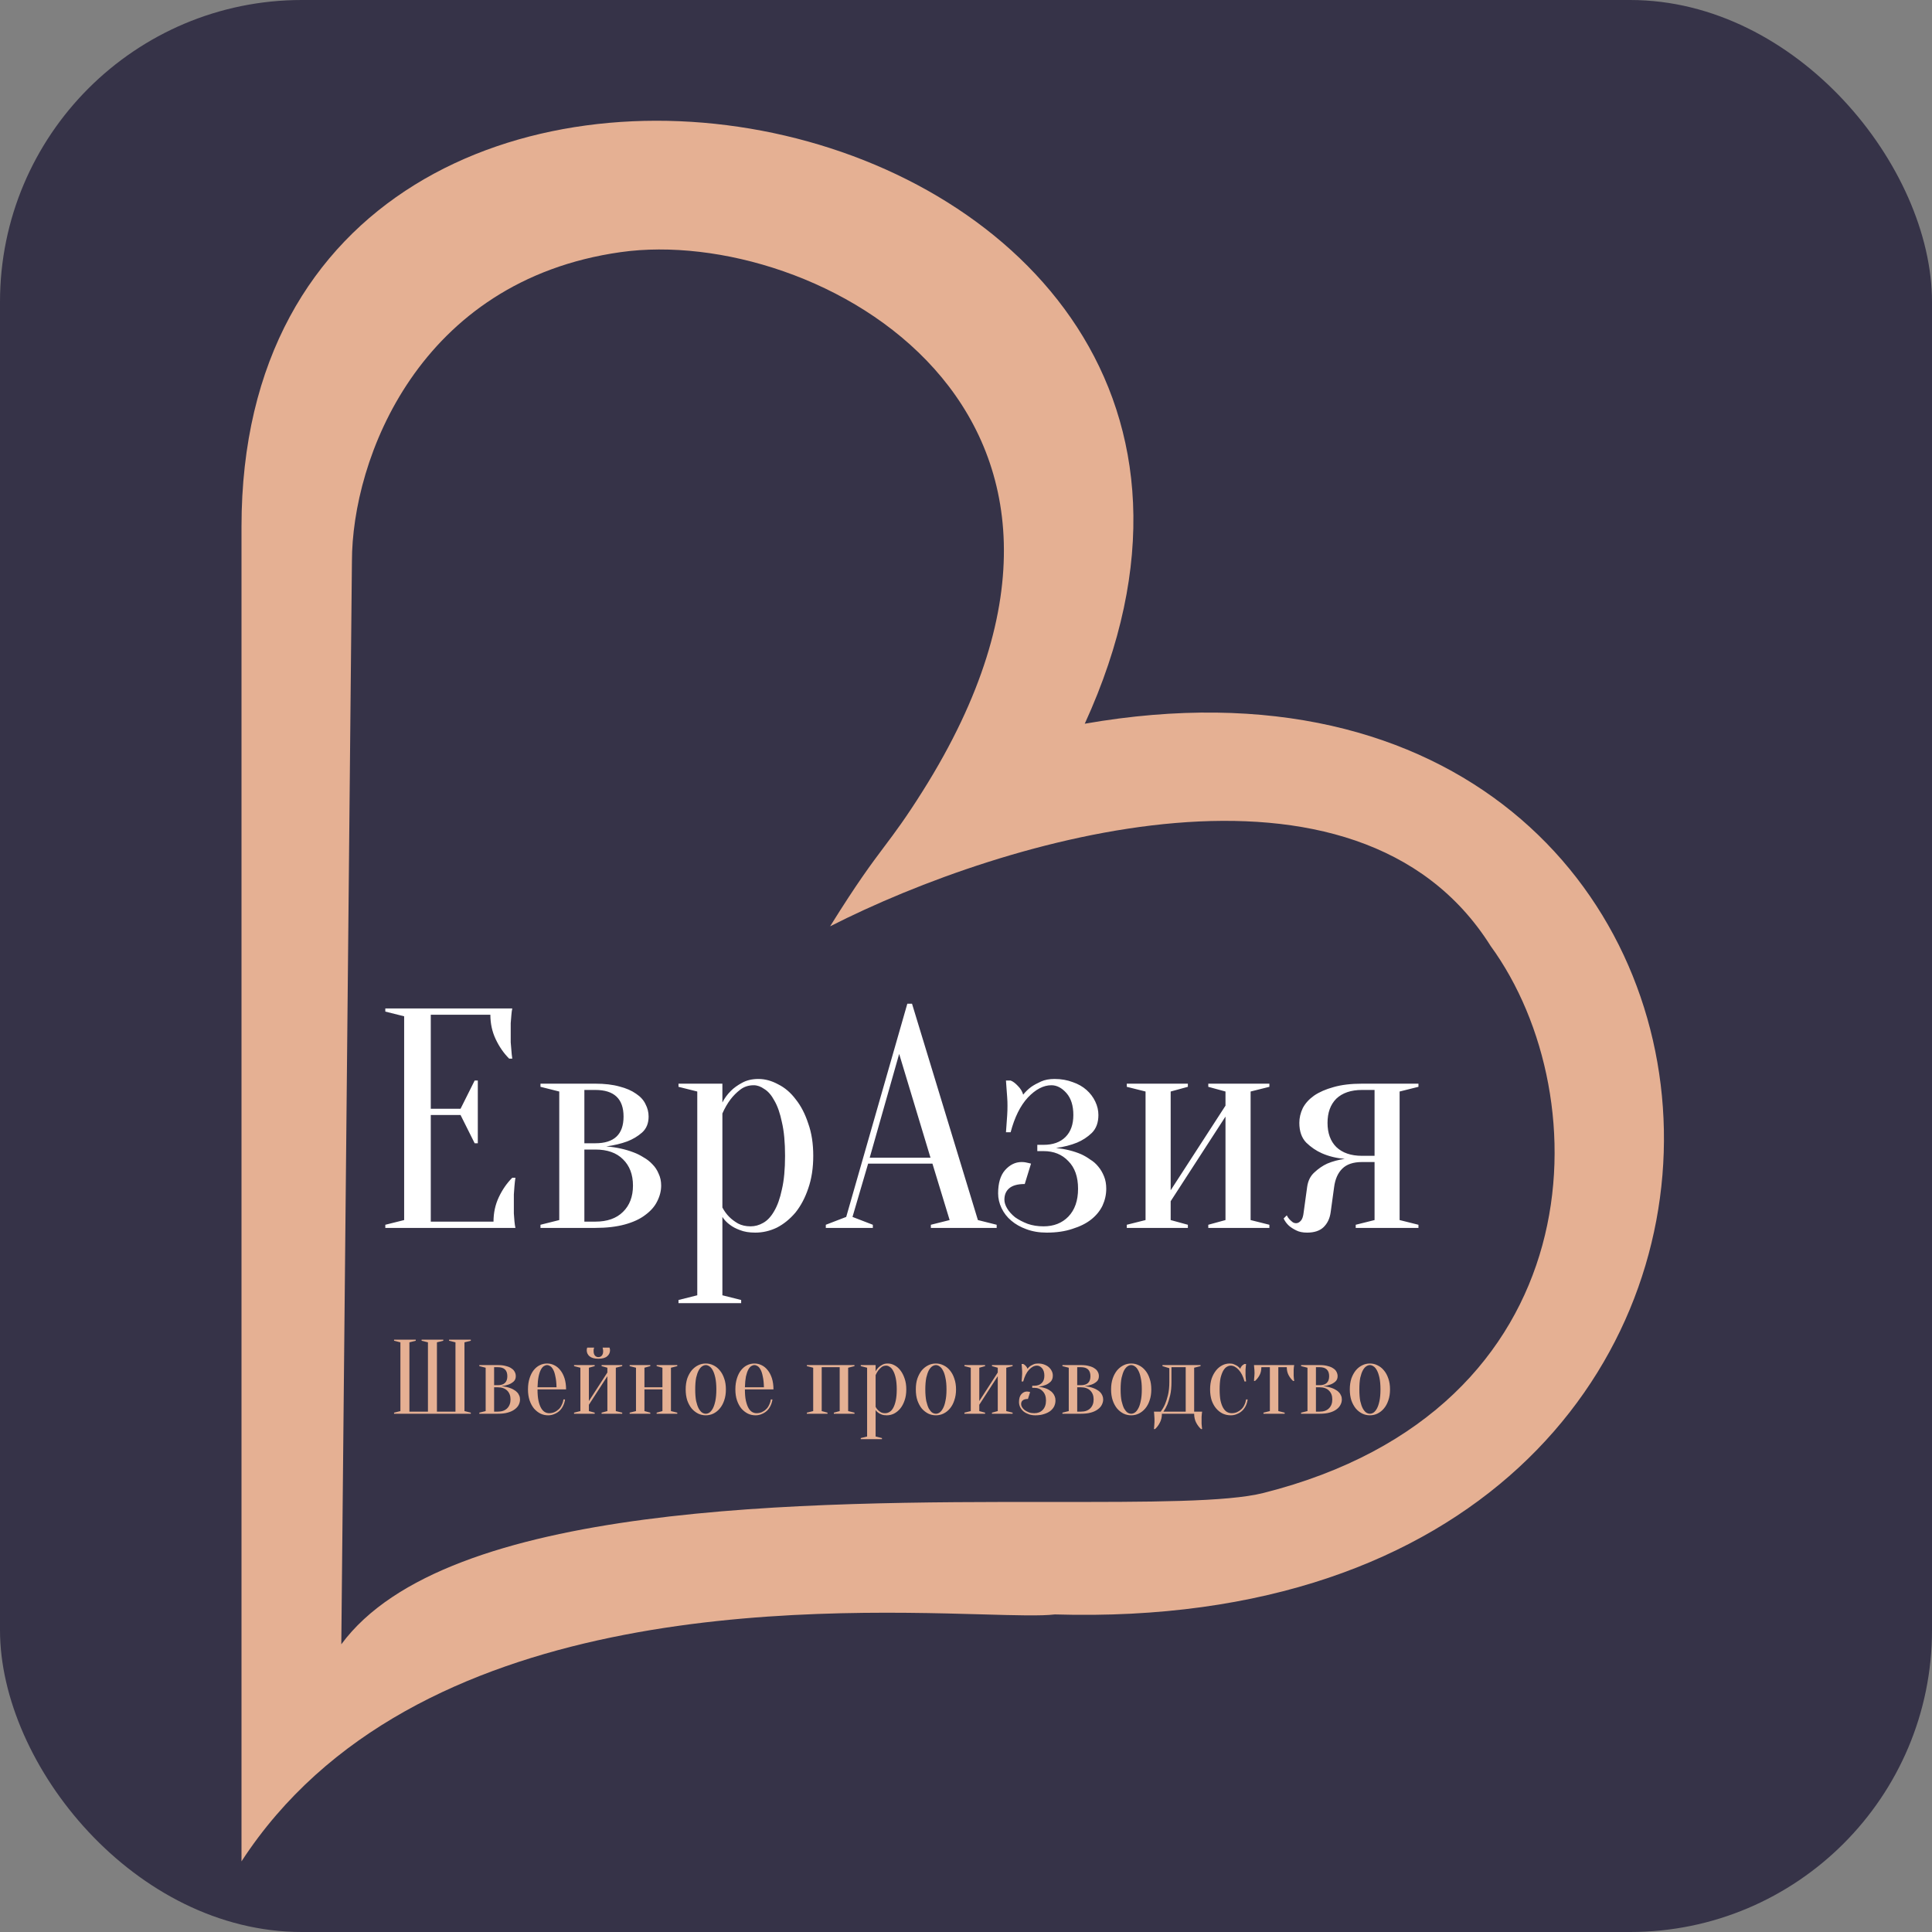
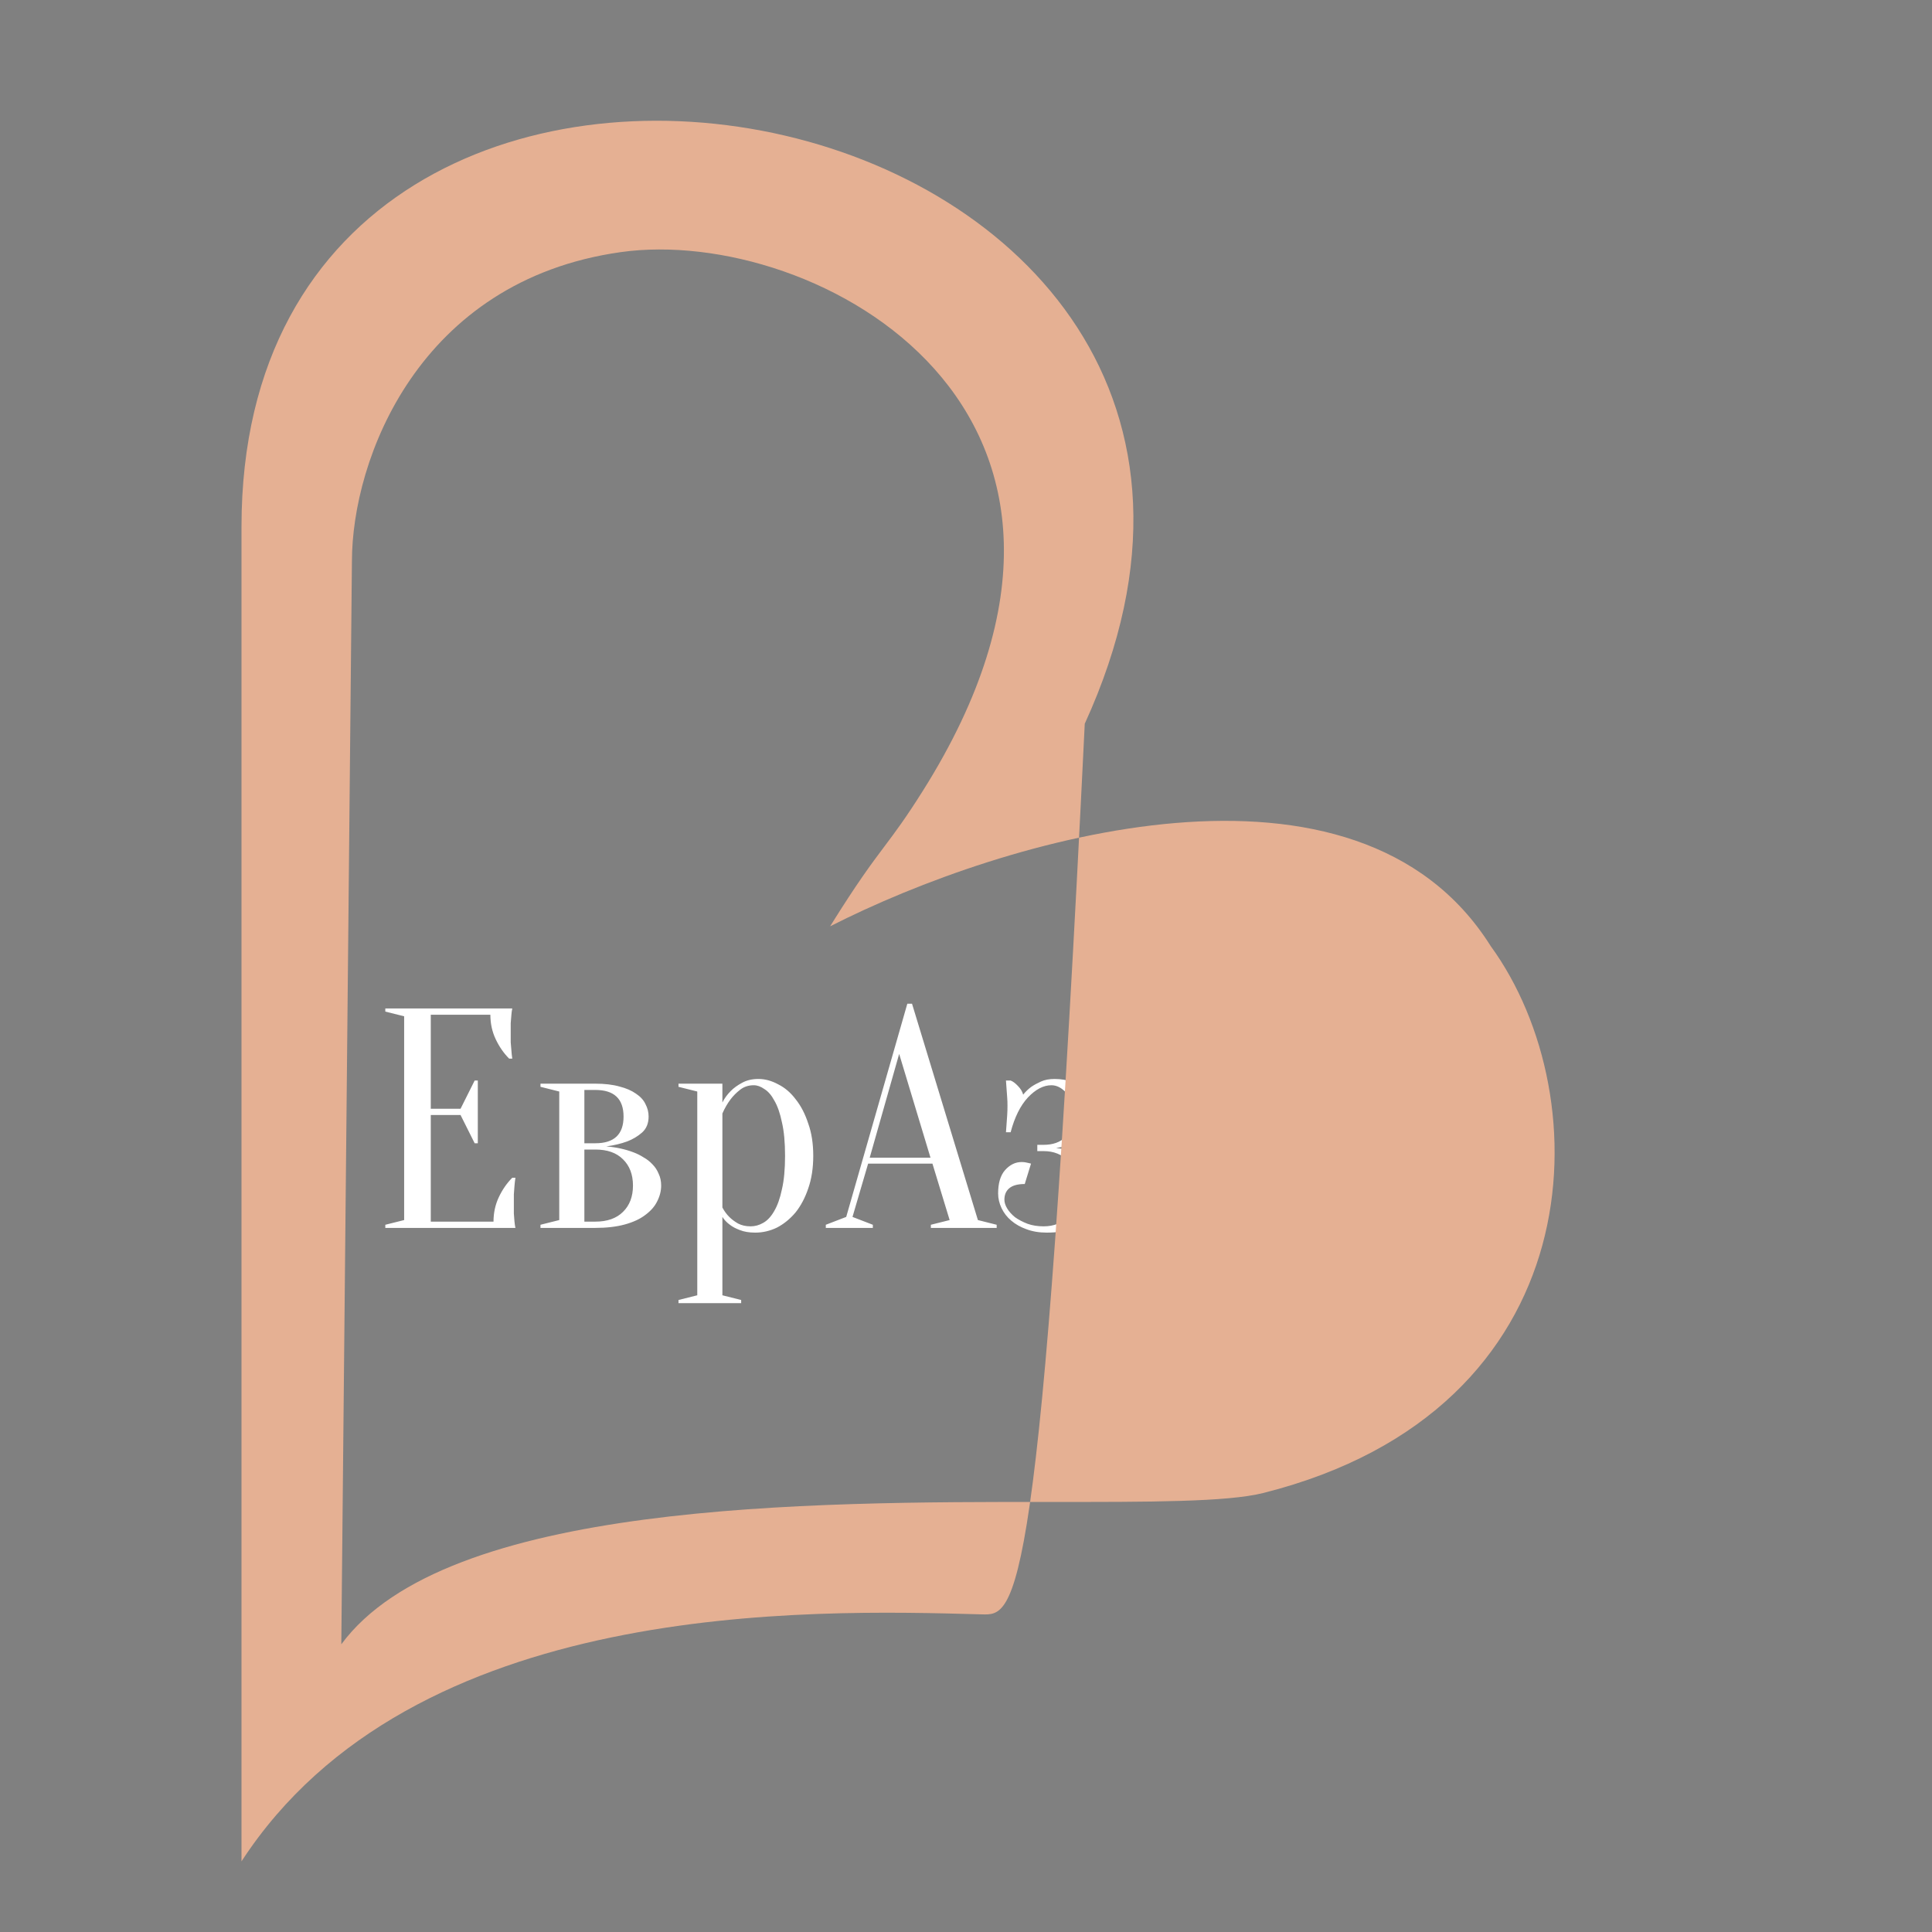
<svg xmlns="http://www.w3.org/2000/svg" width="32" height="32" viewBox="0 0 32 32" fill="none">
  <rect x="0" y="0" width="32" height="32" fill="#808080" stroke="none" />
-   <rect width="32" height="32" rx="5" fill="#363348" />
  <path d="M8.174 20.234C8.174 20.089 8.203 19.954 8.262 19.829C8.321 19.704 8.395 19.597 8.485 19.507H8.537C8.53 19.552 8.525 19.599 8.521 19.647C8.518 19.689 8.515 19.734 8.511 19.782C8.511 19.831 8.511 19.878 8.511 19.922C8.511 19.988 8.511 20.047 8.511 20.099C8.515 20.148 8.518 20.191 8.521 20.229C8.525 20.27 8.53 20.307 8.537 20.338H6.382V20.286L6.694 20.208V16.833L6.382 16.755V16.703H8.485C8.478 16.734 8.473 16.771 8.47 16.812C8.466 16.85 8.463 16.895 8.459 16.947C8.459 16.996 8.459 17.053 8.459 17.119C8.459 17.167 8.459 17.215 8.459 17.264C8.463 17.309 8.466 17.352 8.47 17.394C8.473 17.442 8.478 17.489 8.485 17.534H8.433C8.343 17.444 8.269 17.337 8.21 17.212C8.151 17.087 8.122 16.952 8.122 16.807H7.135V18.365H7.628L7.862 17.897H7.914V18.936H7.862L7.628 18.468H7.135V20.234H8.174ZM8.952 20.286L9.263 20.208V18.079L8.952 18.001V17.949H9.861C10.016 17.949 10.15 17.965 10.26 17.996C10.371 18.024 10.463 18.064 10.536 18.116C10.608 18.164 10.66 18.221 10.691 18.287C10.726 18.353 10.743 18.422 10.743 18.494C10.743 18.605 10.707 18.694 10.634 18.759C10.562 18.822 10.48 18.87 10.39 18.905C10.286 18.943 10.17 18.971 10.042 18.988C10.209 19.002 10.359 19.035 10.494 19.087C10.549 19.107 10.605 19.135 10.66 19.17C10.716 19.201 10.764 19.239 10.806 19.284C10.851 19.329 10.885 19.381 10.909 19.44C10.937 19.498 10.951 19.564 10.951 19.637C10.951 19.727 10.928 19.815 10.883 19.902C10.842 19.985 10.776 20.059 10.686 20.125C10.6 20.191 10.487 20.243 10.349 20.281C10.21 20.319 10.047 20.338 9.861 20.338H8.952V20.286ZM9.679 18.053V18.936H9.861C10.172 18.936 10.328 18.789 10.328 18.494C10.328 18.2 10.172 18.053 9.861 18.053H9.679ZM9.679 20.234H9.861C10.058 20.234 10.21 20.18 10.318 20.073C10.428 19.966 10.484 19.82 10.484 19.637C10.484 19.453 10.428 19.308 10.318 19.201C10.21 19.093 10.058 19.04 9.861 19.04H9.679V20.234ZM11.549 18.079L11.238 18.001V17.949H11.965V18.261C11.999 18.192 12.046 18.128 12.105 18.069C12.153 18.02 12.216 17.975 12.292 17.934C12.368 17.892 12.458 17.871 12.562 17.871C12.672 17.871 12.781 17.901 12.889 17.96C13 18.015 13.097 18.098 13.18 18.209C13.266 18.316 13.335 18.45 13.387 18.609C13.443 18.765 13.47 18.943 13.47 19.144C13.47 19.344 13.443 19.524 13.387 19.684C13.335 19.839 13.264 19.973 13.175 20.084C13.084 20.191 12.982 20.274 12.868 20.333C12.754 20.388 12.634 20.416 12.51 20.416C12.409 20.416 12.325 20.402 12.255 20.374C12.19 20.35 12.134 20.321 12.089 20.286C12.037 20.248 11.996 20.205 11.965 20.156V21.454L12.276 21.532V21.584H11.238V21.532L11.549 21.454V18.079ZM12.432 20.312C12.505 20.312 12.574 20.293 12.64 20.255C12.709 20.217 12.769 20.153 12.821 20.063C12.877 19.969 12.92 19.848 12.951 19.699C12.986 19.55 13.003 19.365 13.003 19.144C13.003 18.922 12.986 18.737 12.951 18.588C12.92 18.439 12.879 18.32 12.826 18.23C12.778 18.14 12.723 18.076 12.66 18.038C12.601 17.996 12.543 17.975 12.484 17.975C12.397 17.975 12.323 18 12.261 18.048C12.198 18.096 12.145 18.15 12.1 18.209C12.048 18.278 12.003 18.356 11.965 18.443V20C11.996 20.059 12.034 20.111 12.079 20.156C12.117 20.194 12.165 20.231 12.224 20.265C12.283 20.296 12.352 20.312 12.432 20.312ZM14.405 19.175H15.412L14.893 17.456L14.405 19.175ZM15.444 19.273H14.379L14.12 20.156L14.457 20.286V20.338H13.678V20.286L14.016 20.156L15.028 16.625H15.106L16.197 20.208L16.508 20.286V20.338H15.418V20.286L15.729 20.208L15.444 19.273ZM17.285 20.312C17.454 20.312 17.591 20.258 17.695 20.151C17.802 20.04 17.856 19.886 17.856 19.689C17.856 19.491 17.802 19.339 17.695 19.232C17.591 19.121 17.454 19.066 17.285 19.066H17.181V18.962H17.285C17.44 18.962 17.561 18.919 17.648 18.832C17.735 18.745 17.778 18.624 17.778 18.468C17.778 18.313 17.74 18.192 17.664 18.105C17.587 18.018 17.504 17.975 17.414 17.975C17.283 17.975 17.153 18.043 17.025 18.178C16.9 18.313 16.805 18.505 16.739 18.754H16.662C16.665 18.709 16.668 18.662 16.672 18.614C16.675 18.572 16.679 18.526 16.682 18.474C16.686 18.418 16.687 18.365 16.687 18.313C16.687 18.268 16.686 18.221 16.682 18.173C16.679 18.124 16.675 18.079 16.672 18.038C16.668 17.989 16.665 17.942 16.662 17.897H16.739C16.777 17.911 16.817 17.941 16.859 17.986C16.904 18.031 16.933 18.079 16.947 18.131C16.985 18.083 17.03 18.039 17.082 18.001C17.127 17.97 17.181 17.941 17.243 17.913C17.305 17.885 17.38 17.871 17.466 17.871C17.577 17.871 17.677 17.889 17.767 17.923C17.858 17.954 17.934 17.998 17.996 18.053C18.058 18.108 18.107 18.173 18.141 18.245C18.176 18.318 18.193 18.392 18.193 18.468C18.193 18.593 18.157 18.692 18.084 18.765C18.012 18.834 17.93 18.887 17.84 18.925C17.736 18.967 17.62 18.997 17.492 19.014C17.648 19.031 17.787 19.066 17.908 19.118C17.96 19.142 18.01 19.171 18.058 19.206C18.11 19.237 18.155 19.277 18.193 19.325C18.231 19.37 18.262 19.424 18.287 19.486C18.311 19.545 18.323 19.613 18.323 19.689C18.323 19.786 18.302 19.879 18.261 19.969C18.219 20.056 18.157 20.132 18.074 20.198C17.991 20.264 17.887 20.315 17.762 20.354C17.641 20.395 17.499 20.416 17.337 20.416C17.212 20.416 17.099 20.397 16.999 20.359C16.902 20.324 16.819 20.277 16.75 20.218C16.68 20.16 16.627 20.09 16.589 20.011C16.551 19.931 16.532 19.85 16.532 19.767C16.532 19.597 16.57 19.469 16.646 19.382C16.726 19.292 16.817 19.247 16.921 19.247C16.949 19.247 16.971 19.249 16.989 19.253C17.006 19.256 17.021 19.26 17.035 19.263C17.049 19.267 17.063 19.27 17.077 19.273L16.973 19.611C16.855 19.611 16.769 19.635 16.713 19.684C16.662 19.729 16.636 19.791 16.636 19.871C16.636 19.916 16.651 19.964 16.682 20.016C16.713 20.068 16.757 20.116 16.812 20.161C16.871 20.203 16.94 20.239 17.02 20.27C17.099 20.298 17.188 20.312 17.285 20.312ZM20.013 18.001V17.949H21.025V18.001L20.714 18.079V20.208L21.025 20.286V20.338H20.013V20.286L20.298 20.208V18.494L19.39 19.896V20.208L19.675 20.286V20.338H18.663V20.286L18.974 20.208V18.079L18.663 18.001V17.949H19.675V18.001L19.39 18.079V19.715L20.298 18.313V18.079L20.013 18.001ZM22.559 19.247C22.414 19.247 22.305 19.284 22.232 19.357C22.159 19.429 22.114 19.531 22.097 19.663L22.04 20.078C22.026 20.182 21.986 20.265 21.92 20.328C21.858 20.386 21.768 20.416 21.65 20.416C21.578 20.416 21.517 20.404 21.469 20.379C21.42 20.355 21.38 20.329 21.349 20.302C21.311 20.267 21.282 20.227 21.261 20.182L21.313 20.13C21.327 20.158 21.342 20.18 21.36 20.198C21.377 20.215 21.394 20.231 21.412 20.244C21.429 20.255 21.448 20.26 21.469 20.26C21.496 20.26 21.522 20.246 21.547 20.218C21.571 20.191 21.586 20.144 21.593 20.078L21.65 19.663C21.664 19.559 21.704 19.478 21.77 19.419C21.836 19.357 21.907 19.308 21.983 19.273C22.073 19.235 22.17 19.209 22.273 19.195C22.132 19.182 22.005 19.151 21.895 19.102C21.801 19.061 21.715 19.002 21.635 18.925C21.559 18.846 21.521 18.737 21.521 18.598C21.521 18.515 21.54 18.434 21.578 18.354C21.619 18.275 21.682 18.206 21.765 18.147C21.851 18.088 21.959 18.041 22.087 18.006C22.218 17.968 22.376 17.949 22.559 17.949H23.494V18.001L23.182 18.079V20.208L23.494 20.286V20.338H22.455V20.286L22.767 20.208V19.247H22.559ZM22.767 19.144V18.053H22.559C22.376 18.053 22.234 18.102 22.133 18.198C22.036 18.296 21.988 18.429 21.988 18.598C21.988 18.768 22.036 18.901 22.133 18.998C22.234 19.095 22.376 19.144 22.559 19.144H22.767Z" fill="white" />
-   <path d="M7.237 22.233V23.381H7.544V22.233L7.438 22.207V22.189H7.798V22.207L7.693 22.233V23.372L7.798 23.398V23.416H6.527V23.398L6.632 23.372V22.233L6.527 22.207V22.189H6.886V22.207L6.781 22.233V23.381H7.088V22.233L6.983 22.207V22.189H7.342V22.207L7.237 22.233ZM7.939 23.398L8.044 23.372V22.654L7.939 22.627V22.61H8.245C8.298 22.61 8.343 22.615 8.38 22.626C8.418 22.635 8.449 22.648 8.473 22.666C8.498 22.682 8.515 22.701 8.526 22.724C8.538 22.746 8.543 22.769 8.543 22.794C8.543 22.831 8.531 22.861 8.507 22.883C8.482 22.904 8.455 22.921 8.424 22.932C8.389 22.945 8.35 22.954 8.307 22.96C8.363 22.965 8.414 22.976 8.459 22.994C8.478 23.001 8.497 23.01 8.515 23.022C8.534 23.032 8.55 23.045 8.564 23.06C8.58 23.075 8.591 23.093 8.599 23.113C8.609 23.133 8.613 23.155 8.613 23.179C8.613 23.21 8.606 23.24 8.591 23.269C8.577 23.297 8.554 23.322 8.524 23.344C8.495 23.366 8.457 23.384 8.41 23.397C8.363 23.41 8.309 23.416 8.245 23.416H7.939V23.398ZM8.184 22.645V22.943H8.245C8.351 22.943 8.403 22.893 8.403 22.794C8.403 22.695 8.351 22.645 8.245 22.645H8.184ZM8.184 23.381H8.245C8.312 23.381 8.363 23.363 8.4 23.327C8.437 23.29 8.456 23.241 8.456 23.179C8.456 23.117 8.437 23.068 8.4 23.032C8.363 22.996 8.312 22.978 8.245 22.978H8.184V23.381ZM8.903 23.013C8.903 23.088 8.908 23.15 8.919 23.2C8.93 23.251 8.945 23.292 8.963 23.323C8.981 23.354 9.002 23.375 9.024 23.388C9.047 23.401 9.071 23.407 9.096 23.407C9.126 23.407 9.155 23.401 9.182 23.39C9.209 23.378 9.232 23.362 9.254 23.342C9.275 23.323 9.291 23.299 9.304 23.27C9.318 23.242 9.328 23.212 9.332 23.179H9.359C9.354 23.217 9.343 23.252 9.327 23.285C9.312 23.316 9.292 23.344 9.268 23.367C9.243 23.39 9.214 23.408 9.182 23.421C9.15 23.435 9.116 23.442 9.078 23.442C9.034 23.442 8.992 23.433 8.952 23.414C8.912 23.394 8.877 23.366 8.845 23.33C8.815 23.293 8.79 23.248 8.772 23.195C8.754 23.141 8.745 23.081 8.745 23.013C8.745 22.943 8.754 22.881 8.772 22.827C8.789 22.773 8.812 22.729 8.84 22.694C8.869 22.658 8.902 22.63 8.94 22.612C8.978 22.593 9.019 22.584 9.061 22.584C9.103 22.584 9.143 22.593 9.18 22.612C9.218 22.63 9.252 22.658 9.28 22.694C9.309 22.729 9.332 22.773 9.35 22.827C9.367 22.881 9.376 22.943 9.376 23.013H8.903ZM9.061 22.61C9.043 22.61 9.026 22.616 9.008 22.627C8.991 22.638 8.974 22.657 8.959 22.685C8.944 22.713 8.931 22.751 8.921 22.799C8.911 22.846 8.905 22.905 8.903 22.978H9.218C9.216 22.905 9.21 22.846 9.199 22.799C9.19 22.751 9.178 22.713 9.162 22.685C9.147 22.657 9.131 22.638 9.113 22.627C9.096 22.616 9.078 22.61 9.061 22.61ZM9.911 22.478C9.933 22.478 9.952 22.47 9.967 22.454C9.983 22.436 9.99 22.412 9.99 22.382C9.99 22.373 9.99 22.364 9.988 22.357C9.987 22.35 9.986 22.344 9.985 22.338C9.984 22.332 9.983 22.326 9.981 22.321H10.095C10.097 22.324 10.098 22.328 10.099 22.333C10.1 22.336 10.101 22.341 10.102 22.347C10.104 22.353 10.104 22.359 10.104 22.364C10.104 22.404 10.088 22.438 10.057 22.464C10.026 22.491 9.978 22.505 9.911 22.505C9.845 22.505 9.796 22.491 9.764 22.464C9.734 22.438 9.718 22.404 9.718 22.364C9.718 22.353 9.72 22.342 9.722 22.333C9.723 22.328 9.725 22.324 9.727 22.321H9.841C9.839 22.326 9.837 22.332 9.836 22.338C9.835 22.344 9.834 22.35 9.832 22.357C9.832 22.364 9.832 22.373 9.832 22.382C9.832 22.412 9.84 22.436 9.855 22.454C9.87 22.47 9.889 22.478 9.911 22.478ZM9.964 22.627V22.61H10.306V22.627L10.2 22.654V23.372L10.306 23.398V23.416H9.964V23.398L10.06 23.372V22.794L9.754 23.267V23.372L9.85 23.398V23.416H9.508V23.398L9.613 23.372V22.654L9.508 22.627V22.61H9.85V22.627L9.754 22.654V23.206L10.06 22.733V22.654L9.964 22.627ZM10.876 22.627V22.61H11.218V22.627L11.113 22.654V23.372L11.218 23.398V23.416H10.876V23.398L10.972 23.372V23.013H10.674V23.372L10.771 23.398V23.416H10.429V23.398L10.534 23.372V22.654L10.429 22.627V22.61H10.771V22.627L10.674 22.654V22.978H10.972V22.654L10.876 22.627ZM11.69 22.61C11.67 22.61 11.65 22.617 11.629 22.631C11.609 22.644 11.59 22.666 11.573 22.697C11.556 22.728 11.542 22.769 11.53 22.82C11.52 22.872 11.515 22.936 11.515 23.013C11.515 23.09 11.52 23.154 11.53 23.206C11.542 23.257 11.556 23.299 11.573 23.33C11.59 23.36 11.609 23.383 11.629 23.397C11.65 23.41 11.67 23.416 11.69 23.416C11.71 23.416 11.73 23.41 11.75 23.397C11.771 23.383 11.789 23.36 11.806 23.33C11.823 23.299 11.837 23.257 11.848 23.206C11.859 23.154 11.865 23.09 11.865 23.013C11.865 22.936 11.859 22.872 11.848 22.82C11.837 22.769 11.823 22.728 11.806 22.697C11.789 22.666 11.771 22.644 11.75 22.631C11.73 22.617 11.71 22.61 11.69 22.61ZM11.69 22.584C11.733 22.584 11.775 22.593 11.815 22.613C11.855 22.632 11.891 22.66 11.921 22.697C11.953 22.734 11.977 22.779 11.995 22.832C12.014 22.885 12.023 22.945 12.023 23.013C12.023 23.081 12.014 23.141 11.995 23.195C11.977 23.248 11.953 23.293 11.921 23.33C11.891 23.366 11.855 23.394 11.815 23.414C11.775 23.433 11.733 23.442 11.69 23.442C11.646 23.442 11.604 23.433 11.564 23.414C11.524 23.394 11.489 23.366 11.457 23.33C11.427 23.293 11.402 23.248 11.383 23.195C11.366 23.141 11.357 23.081 11.357 23.013C11.357 22.945 11.366 22.885 11.383 22.832C11.402 22.779 11.427 22.734 11.457 22.697C11.489 22.66 11.524 22.632 11.564 22.613C11.604 22.593 11.646 22.584 11.69 22.584ZM12.338 23.013C12.338 23.088 12.343 23.15 12.354 23.2C12.366 23.251 12.38 23.292 12.398 23.323C12.416 23.354 12.437 23.375 12.459 23.388C12.482 23.401 12.506 23.407 12.531 23.407C12.561 23.407 12.59 23.401 12.617 23.39C12.643 23.378 12.668 23.362 12.688 23.342C12.71 23.323 12.726 23.299 12.739 23.27C12.753 23.242 12.763 23.212 12.767 23.179H12.794C12.789 23.217 12.778 23.252 12.762 23.285C12.747 23.316 12.727 23.344 12.703 23.367C12.678 23.39 12.649 23.408 12.617 23.421C12.585 23.435 12.551 23.442 12.513 23.442C12.469 23.442 12.427 23.433 12.387 23.414C12.347 23.394 12.312 23.366 12.28 23.33C12.25 23.293 12.225 23.248 12.207 23.195C12.189 23.141 12.18 23.081 12.18 23.013C12.18 22.943 12.189 22.881 12.207 22.827C12.224 22.773 12.247 22.729 12.275 22.694C12.304 22.658 12.337 22.63 12.375 22.612C12.413 22.593 12.454 22.584 12.496 22.584C12.538 22.584 12.578 22.593 12.615 22.612C12.653 22.63 12.687 22.658 12.715 22.694C12.744 22.729 12.767 22.773 12.785 22.827C12.802 22.881 12.811 22.943 12.811 23.013H12.338ZM12.496 22.61C12.478 22.61 12.461 22.616 12.443 22.627C12.426 22.638 12.409 22.657 12.394 22.685C12.379 22.713 12.366 22.751 12.355 22.799C12.346 22.846 12.34 22.905 12.338 22.978H12.653C12.651 22.905 12.645 22.846 12.634 22.799C12.625 22.751 12.613 22.713 12.597 22.685C12.582 22.657 12.566 22.638 12.548 22.627C12.531 22.616 12.513 22.61 12.496 22.61ZM13.364 22.61H14.153V22.627L14.048 22.654V23.372L14.153 23.398V23.416H13.811V23.398L13.908 23.372V22.645H13.61V23.372L13.706 23.398V23.416H13.364V23.398L13.469 23.372V22.654L13.364 22.627V22.61ZM14.362 22.654L14.257 22.627V22.61H14.503V22.715C14.514 22.692 14.53 22.67 14.55 22.65C14.566 22.634 14.587 22.619 14.613 22.605C14.639 22.59 14.669 22.584 14.704 22.584C14.742 22.584 14.778 22.593 14.815 22.613C14.852 22.632 14.885 22.66 14.913 22.697C14.942 22.734 14.965 22.779 14.983 22.832C15.002 22.885 15.011 22.945 15.011 23.013C15.011 23.081 15.002 23.141 14.983 23.195C14.965 23.248 14.941 23.293 14.911 23.33C14.881 23.366 14.846 23.394 14.808 23.414C14.769 23.433 14.729 23.442 14.687 23.442C14.653 23.442 14.624 23.438 14.601 23.428C14.579 23.42 14.56 23.41 14.545 23.398C14.527 23.386 14.513 23.371 14.503 23.355V23.793L14.608 23.819V23.837H14.257V23.819L14.362 23.793V22.654ZM14.66 23.407C14.685 23.407 14.708 23.401 14.73 23.388C14.754 23.375 14.774 23.354 14.792 23.323C14.81 23.292 14.825 23.251 14.836 23.2C14.847 23.15 14.853 23.088 14.853 23.013C14.853 22.938 14.847 22.876 14.836 22.825C14.825 22.775 14.811 22.735 14.793 22.704C14.777 22.674 14.758 22.652 14.737 22.64C14.718 22.626 14.698 22.619 14.678 22.619C14.649 22.619 14.623 22.627 14.602 22.643C14.582 22.66 14.563 22.678 14.548 22.697C14.531 22.721 14.515 22.747 14.503 22.776V23.302C14.513 23.322 14.526 23.34 14.541 23.355C14.554 23.367 14.57 23.38 14.59 23.392C14.61 23.402 14.633 23.407 14.66 23.407ZM15.502 22.61C15.482 22.61 15.461 22.617 15.44 22.631C15.42 22.644 15.402 22.666 15.384 22.697C15.368 22.728 15.354 22.769 15.342 22.82C15.332 22.872 15.326 22.936 15.326 23.013C15.326 23.09 15.332 23.154 15.342 23.206C15.354 23.257 15.368 23.299 15.384 23.33C15.402 23.36 15.42 23.383 15.44 23.397C15.461 23.41 15.482 23.416 15.502 23.416C15.521 23.416 15.541 23.41 15.561 23.397C15.582 23.383 15.601 23.36 15.617 23.33C15.635 23.299 15.649 23.257 15.659 23.206C15.671 23.154 15.677 23.09 15.677 23.013C15.677 22.936 15.671 22.872 15.659 22.82C15.649 22.769 15.635 22.728 15.617 22.697C15.601 22.666 15.582 22.644 15.561 22.631C15.541 22.617 15.521 22.61 15.502 22.61ZM15.502 22.584C15.545 22.584 15.586 22.593 15.626 22.613C15.667 22.632 15.703 22.66 15.733 22.697C15.764 22.734 15.789 22.779 15.806 22.832C15.825 22.885 15.835 22.945 15.835 23.013C15.835 23.081 15.825 23.141 15.806 23.195C15.789 23.248 15.764 23.293 15.733 23.33C15.703 23.366 15.667 23.394 15.626 23.414C15.586 23.433 15.545 23.442 15.502 23.442C15.457 23.442 15.415 23.433 15.375 23.414C15.336 23.394 15.3 23.366 15.268 23.33C15.238 23.293 15.214 23.248 15.195 23.195C15.177 23.141 15.169 23.081 15.169 23.013C15.169 22.945 15.177 22.885 15.195 22.832C15.214 22.779 15.238 22.734 15.268 22.697C15.3 22.66 15.336 22.632 15.375 22.613C15.415 22.593 15.457 22.584 15.502 22.584ZM16.43 22.627V22.61H16.772V22.627L16.667 22.654V23.372L16.772 23.398V23.416H16.43V23.398L16.526 23.372V22.794L16.22 23.267V23.372L16.316 23.398V23.416H15.974V23.398L16.079 23.372V22.654L15.974 22.627V22.61H16.316V22.627L16.22 22.654V23.206L16.526 22.733V22.654L16.43 22.627ZM17.132 23.407C17.189 23.407 17.235 23.389 17.27 23.353C17.306 23.316 17.325 23.264 17.325 23.197C17.325 23.13 17.306 23.079 17.27 23.043C17.235 23.005 17.189 22.987 17.132 22.987H17.097V22.952H17.132C17.184 22.952 17.225 22.937 17.254 22.908C17.284 22.879 17.298 22.838 17.298 22.785C17.298 22.733 17.285 22.692 17.26 22.662C17.234 22.633 17.206 22.619 17.175 22.619C17.131 22.619 17.087 22.641 17.044 22.687C17.002 22.733 16.97 22.797 16.948 22.881H16.921C16.923 22.866 16.924 22.851 16.925 22.834C16.926 22.82 16.927 22.804 16.928 22.787C16.93 22.768 16.93 22.75 16.93 22.733C16.93 22.717 16.93 22.701 16.928 22.685C16.927 22.669 16.926 22.654 16.925 22.64C16.924 22.623 16.923 22.608 16.921 22.592H16.948C16.96 22.597 16.974 22.607 16.988 22.622C17.003 22.637 17.013 22.654 17.018 22.671C17.031 22.655 17.046 22.64 17.063 22.627C17.078 22.617 17.097 22.607 17.118 22.598C17.139 22.588 17.164 22.584 17.193 22.584C17.23 22.584 17.264 22.589 17.295 22.601C17.325 22.612 17.351 22.626 17.372 22.645C17.393 22.664 17.409 22.685 17.421 22.71C17.433 22.734 17.438 22.759 17.438 22.785C17.438 22.827 17.426 22.86 17.402 22.885C17.377 22.908 17.35 22.927 17.319 22.939C17.284 22.953 17.245 22.963 17.202 22.969C17.254 22.975 17.301 22.987 17.342 23.004C17.36 23.012 17.377 23.022 17.393 23.034C17.41 23.044 17.426 23.058 17.438 23.074C17.451 23.089 17.462 23.108 17.47 23.129C17.478 23.148 17.482 23.171 17.482 23.197C17.482 23.23 17.475 23.261 17.461 23.292C17.447 23.321 17.426 23.346 17.398 23.369C17.37 23.391 17.335 23.408 17.293 23.421C17.252 23.435 17.204 23.442 17.149 23.442C17.107 23.442 17.069 23.436 17.035 23.423C17.003 23.411 16.975 23.396 16.951 23.376C16.928 23.356 16.91 23.332 16.897 23.306C16.884 23.279 16.878 23.251 16.878 23.223C16.878 23.166 16.89 23.123 16.916 23.093C16.943 23.063 16.974 23.048 17.009 23.048C17.018 23.048 17.026 23.049 17.032 23.05C17.038 23.051 17.043 23.052 17.048 23.053C17.052 23.054 17.057 23.056 17.062 23.057L17.026 23.171C16.987 23.171 16.958 23.179 16.939 23.195C16.921 23.21 16.913 23.231 16.913 23.258C16.913 23.273 16.918 23.29 16.928 23.307C16.939 23.325 16.953 23.341 16.972 23.356C16.992 23.37 17.015 23.383 17.042 23.393C17.069 23.403 17.099 23.407 17.132 23.407ZM17.597 23.398L17.702 23.372V22.654L17.597 22.627V22.61H17.904C17.956 22.61 18.001 22.615 18.038 22.626C18.076 22.635 18.107 22.648 18.131 22.666C18.156 22.682 18.173 22.701 18.184 22.724C18.196 22.746 18.201 22.769 18.201 22.794C18.201 22.831 18.189 22.861 18.165 22.883C18.14 22.904 18.113 22.921 18.082 22.932C18.047 22.945 18.008 22.954 17.965 22.96C18.021 22.965 18.072 22.976 18.117 22.994C18.136 23.001 18.155 23.01 18.173 23.022C18.192 23.032 18.209 23.045 18.223 23.06C18.238 23.075 18.249 23.093 18.258 23.113C18.267 23.133 18.272 23.155 18.272 23.179C18.272 23.21 18.264 23.24 18.249 23.269C18.235 23.297 18.213 23.322 18.182 23.344C18.153 23.366 18.115 23.384 18.068 23.397C18.021 23.41 17.967 23.416 17.904 23.416H17.597V23.398ZM17.842 22.645V22.943H17.904C18.009 22.943 18.061 22.893 18.061 22.794C18.061 22.695 18.009 22.645 17.904 22.645H17.842ZM17.842 23.381H17.904C17.97 23.381 18.021 23.363 18.058 23.327C18.095 23.29 18.114 23.241 18.114 23.179C18.114 23.117 18.095 23.068 18.058 23.032C18.021 22.996 17.97 22.978 17.904 22.978H17.842V23.381ZM18.736 22.61C18.716 22.61 18.696 22.617 18.675 22.631C18.655 22.644 18.637 22.666 18.619 22.697C18.603 22.728 18.589 22.769 18.577 22.82C18.566 22.872 18.561 22.936 18.561 23.013C18.561 23.09 18.566 23.154 18.577 23.206C18.589 23.257 18.603 23.299 18.619 23.33C18.637 23.36 18.655 23.383 18.675 23.397C18.696 23.41 18.716 23.416 18.736 23.416C18.756 23.416 18.776 23.41 18.796 23.397C18.817 23.383 18.836 23.36 18.852 23.33C18.87 23.299 18.884 23.257 18.894 23.206C18.906 23.154 18.912 23.09 18.912 23.013C18.912 22.936 18.906 22.872 18.894 22.82C18.884 22.769 18.87 22.728 18.852 22.697C18.836 22.666 18.817 22.644 18.796 22.631C18.776 22.617 18.756 22.61 18.736 22.61ZM18.736 22.584C18.78 22.584 18.821 22.593 18.861 22.613C18.902 22.632 18.937 22.66 18.968 22.697C18.999 22.734 19.024 22.779 19.041 22.832C19.06 22.885 19.069 22.945 19.069 23.013C19.069 23.081 19.06 23.141 19.041 23.195C19.024 23.248 18.999 23.293 18.968 23.33C18.937 23.366 18.902 23.394 18.861 23.414C18.821 23.433 18.78 23.442 18.736 23.442C18.692 23.442 18.65 23.433 18.61 23.414C18.57 23.394 18.535 23.366 18.503 23.33C18.473 23.293 18.448 23.248 18.43 23.195C18.412 23.141 18.403 23.081 18.403 23.013C18.403 22.945 18.412 22.885 18.43 22.832C18.448 22.779 18.473 22.734 18.503 22.697C18.535 22.66 18.57 22.632 18.61 22.613C18.65 22.593 18.692 22.584 18.736 22.584ZM19.226 23.381C19.251 23.347 19.275 23.307 19.296 23.26C19.313 23.219 19.33 23.168 19.345 23.108C19.36 23.047 19.368 22.974 19.368 22.89V22.662L19.254 22.627V22.61H19.885V22.627L19.779 22.654V23.381H19.911C19.909 23.393 19.907 23.405 19.906 23.419C19.904 23.432 19.903 23.448 19.902 23.467C19.902 23.485 19.902 23.507 19.902 23.53C19.902 23.547 19.902 23.564 19.902 23.581C19.903 23.598 19.904 23.613 19.906 23.626C19.907 23.642 19.909 23.656 19.911 23.67H19.893C19.863 23.643 19.836 23.608 19.813 23.565C19.791 23.523 19.779 23.473 19.779 23.416H19.245C19.245 23.473 19.233 23.523 19.21 23.565C19.188 23.608 19.161 23.643 19.131 23.67H19.113C19.115 23.656 19.116 23.642 19.117 23.626C19.118 23.613 19.119 23.598 19.12 23.581C19.122 23.564 19.122 23.547 19.122 23.53C19.122 23.507 19.122 23.485 19.12 23.467C19.119 23.448 19.118 23.432 19.117 23.419C19.116 23.405 19.115 23.393 19.113 23.381H19.226ZM19.639 23.381V22.645H19.403V22.89C19.403 22.974 19.396 23.047 19.382 23.108C19.368 23.168 19.352 23.219 19.336 23.26C19.316 23.307 19.294 23.347 19.27 23.381H19.639ZM20.385 22.619C20.363 22.619 20.34 22.626 20.318 22.64C20.297 22.652 20.278 22.674 20.26 22.704C20.243 22.735 20.228 22.775 20.216 22.825C20.206 22.876 20.201 22.938 20.201 23.013C20.201 23.088 20.206 23.15 20.216 23.2C20.228 23.251 20.243 23.292 20.262 23.323C20.281 23.354 20.302 23.375 20.325 23.388C20.35 23.401 20.375 23.407 20.402 23.407C20.433 23.407 20.461 23.401 20.488 23.39C20.515 23.378 20.539 23.362 20.56 23.342C20.581 23.323 20.598 23.299 20.611 23.27C20.625 23.242 20.634 23.212 20.639 23.179H20.665C20.66 23.217 20.65 23.252 20.634 23.285C20.618 23.316 20.599 23.344 20.574 23.367C20.549 23.39 20.521 23.408 20.488 23.421C20.457 23.435 20.422 23.442 20.385 23.442C20.339 23.442 20.295 23.433 20.253 23.414C20.212 23.394 20.176 23.366 20.145 23.33C20.113 23.293 20.088 23.248 20.069 23.195C20.052 23.141 20.043 23.081 20.043 23.013C20.043 22.945 20.052 22.885 20.069 22.832C20.088 22.779 20.113 22.734 20.143 22.697C20.173 22.66 20.208 22.632 20.246 22.613C20.285 22.593 20.325 22.584 20.367 22.584C20.395 22.584 20.42 22.588 20.441 22.598C20.463 22.607 20.482 22.617 20.497 22.627C20.515 22.64 20.53 22.655 20.543 22.671C20.547 22.654 20.556 22.637 20.57 22.622C20.586 22.607 20.6 22.597 20.613 22.592H20.639C20.637 22.608 20.635 22.623 20.634 22.64C20.633 22.654 20.631 22.669 20.63 22.685C20.63 22.701 20.63 22.717 20.63 22.733C20.63 22.75 20.63 22.768 20.63 22.787C20.631 22.804 20.633 22.82 20.634 22.834C20.635 22.851 20.637 22.866 20.639 22.881H20.613C20.59 22.797 20.558 22.733 20.515 22.687C20.472 22.641 20.429 22.619 20.385 22.619ZM21.436 22.61C21.433 22.622 21.432 22.634 21.43 22.647C21.429 22.658 21.428 22.672 21.427 22.689C21.427 22.704 21.427 22.721 21.427 22.741C21.427 22.754 21.427 22.769 21.427 22.785C21.428 22.8 21.429 22.814 21.43 22.827C21.432 22.842 21.433 22.858 21.436 22.873H21.418C21.388 22.846 21.363 22.814 21.343 22.776C21.323 22.738 21.313 22.694 21.313 22.645H21.173V23.372L21.278 23.398V23.416H20.927V23.398L21.033 23.372V22.645H20.892C20.892 22.694 20.883 22.738 20.863 22.776C20.843 22.814 20.818 22.846 20.787 22.873H20.77C20.771 22.858 20.772 22.842 20.773 22.827C20.774 22.814 20.776 22.8 20.777 22.785C20.778 22.769 20.779 22.754 20.779 22.741C20.779 22.721 20.778 22.704 20.777 22.689C20.776 22.672 20.774 22.658 20.773 22.647C20.772 22.634 20.771 22.622 20.77 22.61H21.436ZM21.55 23.398L21.656 23.372V22.654L21.55 22.627V22.61H21.857C21.91 22.61 21.955 22.615 21.992 22.626C22.029 22.635 22.06 22.648 22.085 22.666C22.11 22.682 22.127 22.701 22.138 22.724C22.149 22.746 22.155 22.769 22.155 22.794C22.155 22.831 22.143 22.861 22.118 22.883C22.094 22.904 22.066 22.921 22.036 22.932C22.001 22.945 21.962 22.954 21.919 22.96C21.975 22.965 22.025 22.976 22.071 22.994C22.09 23.001 22.108 23.01 22.127 23.022C22.146 23.032 22.162 23.045 22.176 23.06C22.191 23.075 22.203 23.093 22.211 23.113C22.221 23.133 22.225 23.155 22.225 23.179C22.225 23.21 22.218 23.24 22.202 23.269C22.188 23.297 22.166 23.322 22.136 23.344C22.107 23.366 22.069 23.384 22.022 23.397C21.975 23.41 21.92 23.416 21.857 23.416H21.55V23.398ZM21.796 22.645V22.943H21.857C21.962 22.943 22.015 22.893 22.015 22.794C22.015 22.695 21.962 22.645 21.857 22.645H21.796ZM21.796 23.381H21.857C21.924 23.381 21.975 23.363 22.011 23.327C22.049 23.29 22.067 23.241 22.067 23.179C22.067 23.117 22.049 23.068 22.011 23.032C21.975 22.996 21.924 22.978 21.857 22.978H21.796V23.381ZM22.69 22.61C22.67 22.61 22.65 22.617 22.629 22.631C22.609 22.644 22.59 22.666 22.573 22.697C22.556 22.728 22.542 22.769 22.53 22.82C22.52 22.872 22.515 22.936 22.515 23.013C22.515 23.09 22.52 23.154 22.53 23.206C22.542 23.257 22.556 23.299 22.573 23.33C22.59 23.36 22.609 23.383 22.629 23.397C22.65 23.41 22.67 23.416 22.69 23.416C22.71 23.416 22.73 23.41 22.75 23.397C22.771 23.383 22.789 23.36 22.806 23.33C22.823 23.299 22.837 23.257 22.848 23.206C22.859 23.154 22.865 23.09 22.865 23.013C22.865 22.936 22.859 22.872 22.848 22.82C22.837 22.769 22.823 22.728 22.806 22.697C22.789 22.666 22.771 22.644 22.75 22.631C22.73 22.617 22.71 22.61 22.69 22.61ZM22.69 22.584C22.733 22.584 22.775 22.593 22.814 22.613C22.855 22.632 22.891 22.66 22.921 22.697C22.953 22.734 22.977 22.779 22.995 22.832C23.014 22.885 23.023 22.945 23.023 23.013C23.023 23.081 23.014 23.141 22.995 23.195C22.977 23.248 22.953 23.293 22.921 23.33C22.891 23.366 22.855 23.394 22.814 23.414C22.775 23.433 22.733 23.442 22.69 23.442C22.646 23.442 22.604 23.433 22.564 23.414C22.524 23.394 22.488 23.366 22.457 23.33C22.427 23.293 22.402 23.248 22.383 23.195C22.366 23.141 22.357 23.081 22.357 23.013C22.357 22.945 22.366 22.885 22.383 22.832C22.402 22.779 22.427 22.734 22.457 22.697C22.488 22.66 22.524 22.632 22.564 22.613C22.604 22.593 22.646 22.584 22.69 22.584Z" fill="#E5B093" />
-   <path fill-rule="evenodd" clip-rule="evenodd" d="M4 30.83V8.723C4 -2.352 22.843 1.326 17.967 11.987C30.281 9.838 31.397 27.153 17.471 26.74C17.248 26.767 16.827 26.755 16.265 26.739C13.395 26.659 6.834 26.477 4 30.83ZM5.653 27.235L5.829 9.3C5.829 7.606 6.934 4.648 10.281 4.176C13.504 3.721 19.244 6.813 15.284 13.101C15.001 13.551 14.829 13.78 14.648 14.021C14.431 14.31 14.201 14.617 13.749 15.343C16.637 13.873 22.472 12.14 24.69 15.669C26.521 18.184 26.397 23.35 20.927 24.728C20.331 24.879 19.028 24.878 17.415 24.877C13.378 24.875 7.395 24.872 5.653 27.235Z" fill="#E5B093" />
+   <path fill-rule="evenodd" clip-rule="evenodd" d="M4 30.83V8.723C4 -2.352 22.843 1.326 17.967 11.987C17.248 26.767 16.827 26.755 16.265 26.739C13.395 26.659 6.834 26.477 4 30.83ZM5.653 27.235L5.829 9.3C5.829 7.606 6.934 4.648 10.281 4.176C13.504 3.721 19.244 6.813 15.284 13.101C15.001 13.551 14.829 13.78 14.648 14.021C14.431 14.31 14.201 14.617 13.749 15.343C16.637 13.873 22.472 12.14 24.69 15.669C26.521 18.184 26.397 23.35 20.927 24.728C20.331 24.879 19.028 24.878 17.415 24.877C13.378 24.875 7.395 24.872 5.653 27.235Z" fill="#E5B093" />
</svg>